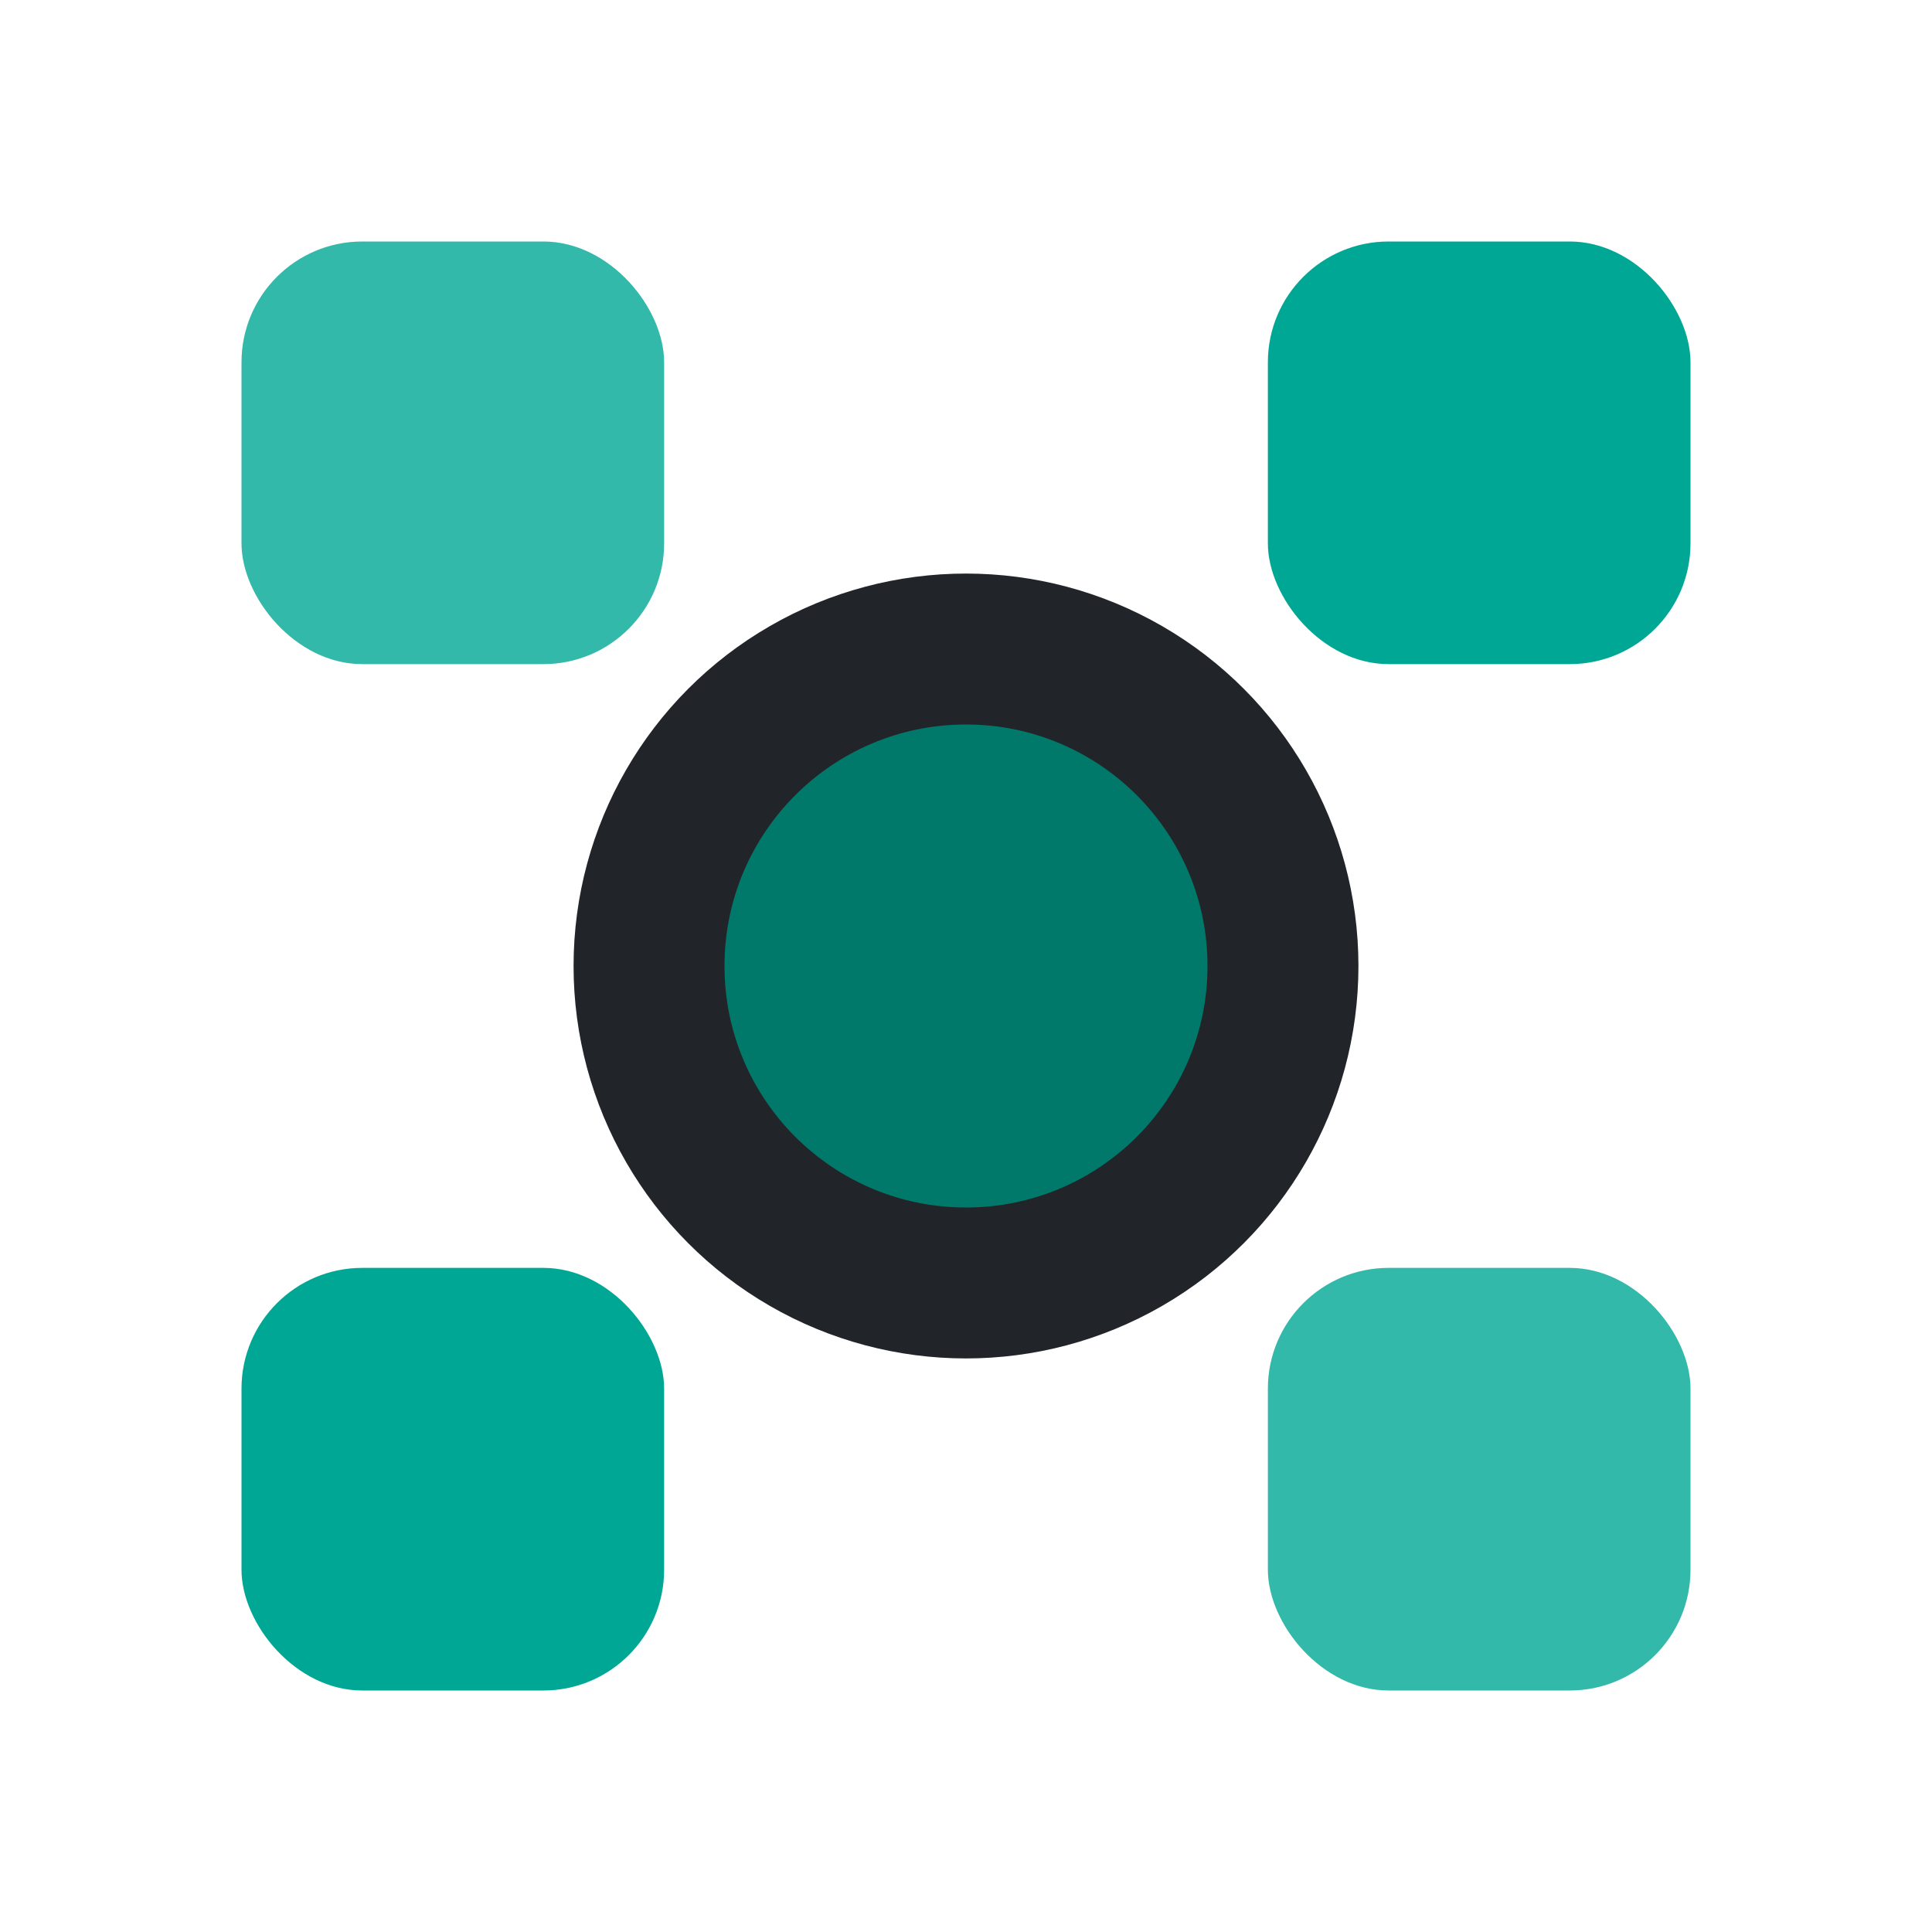
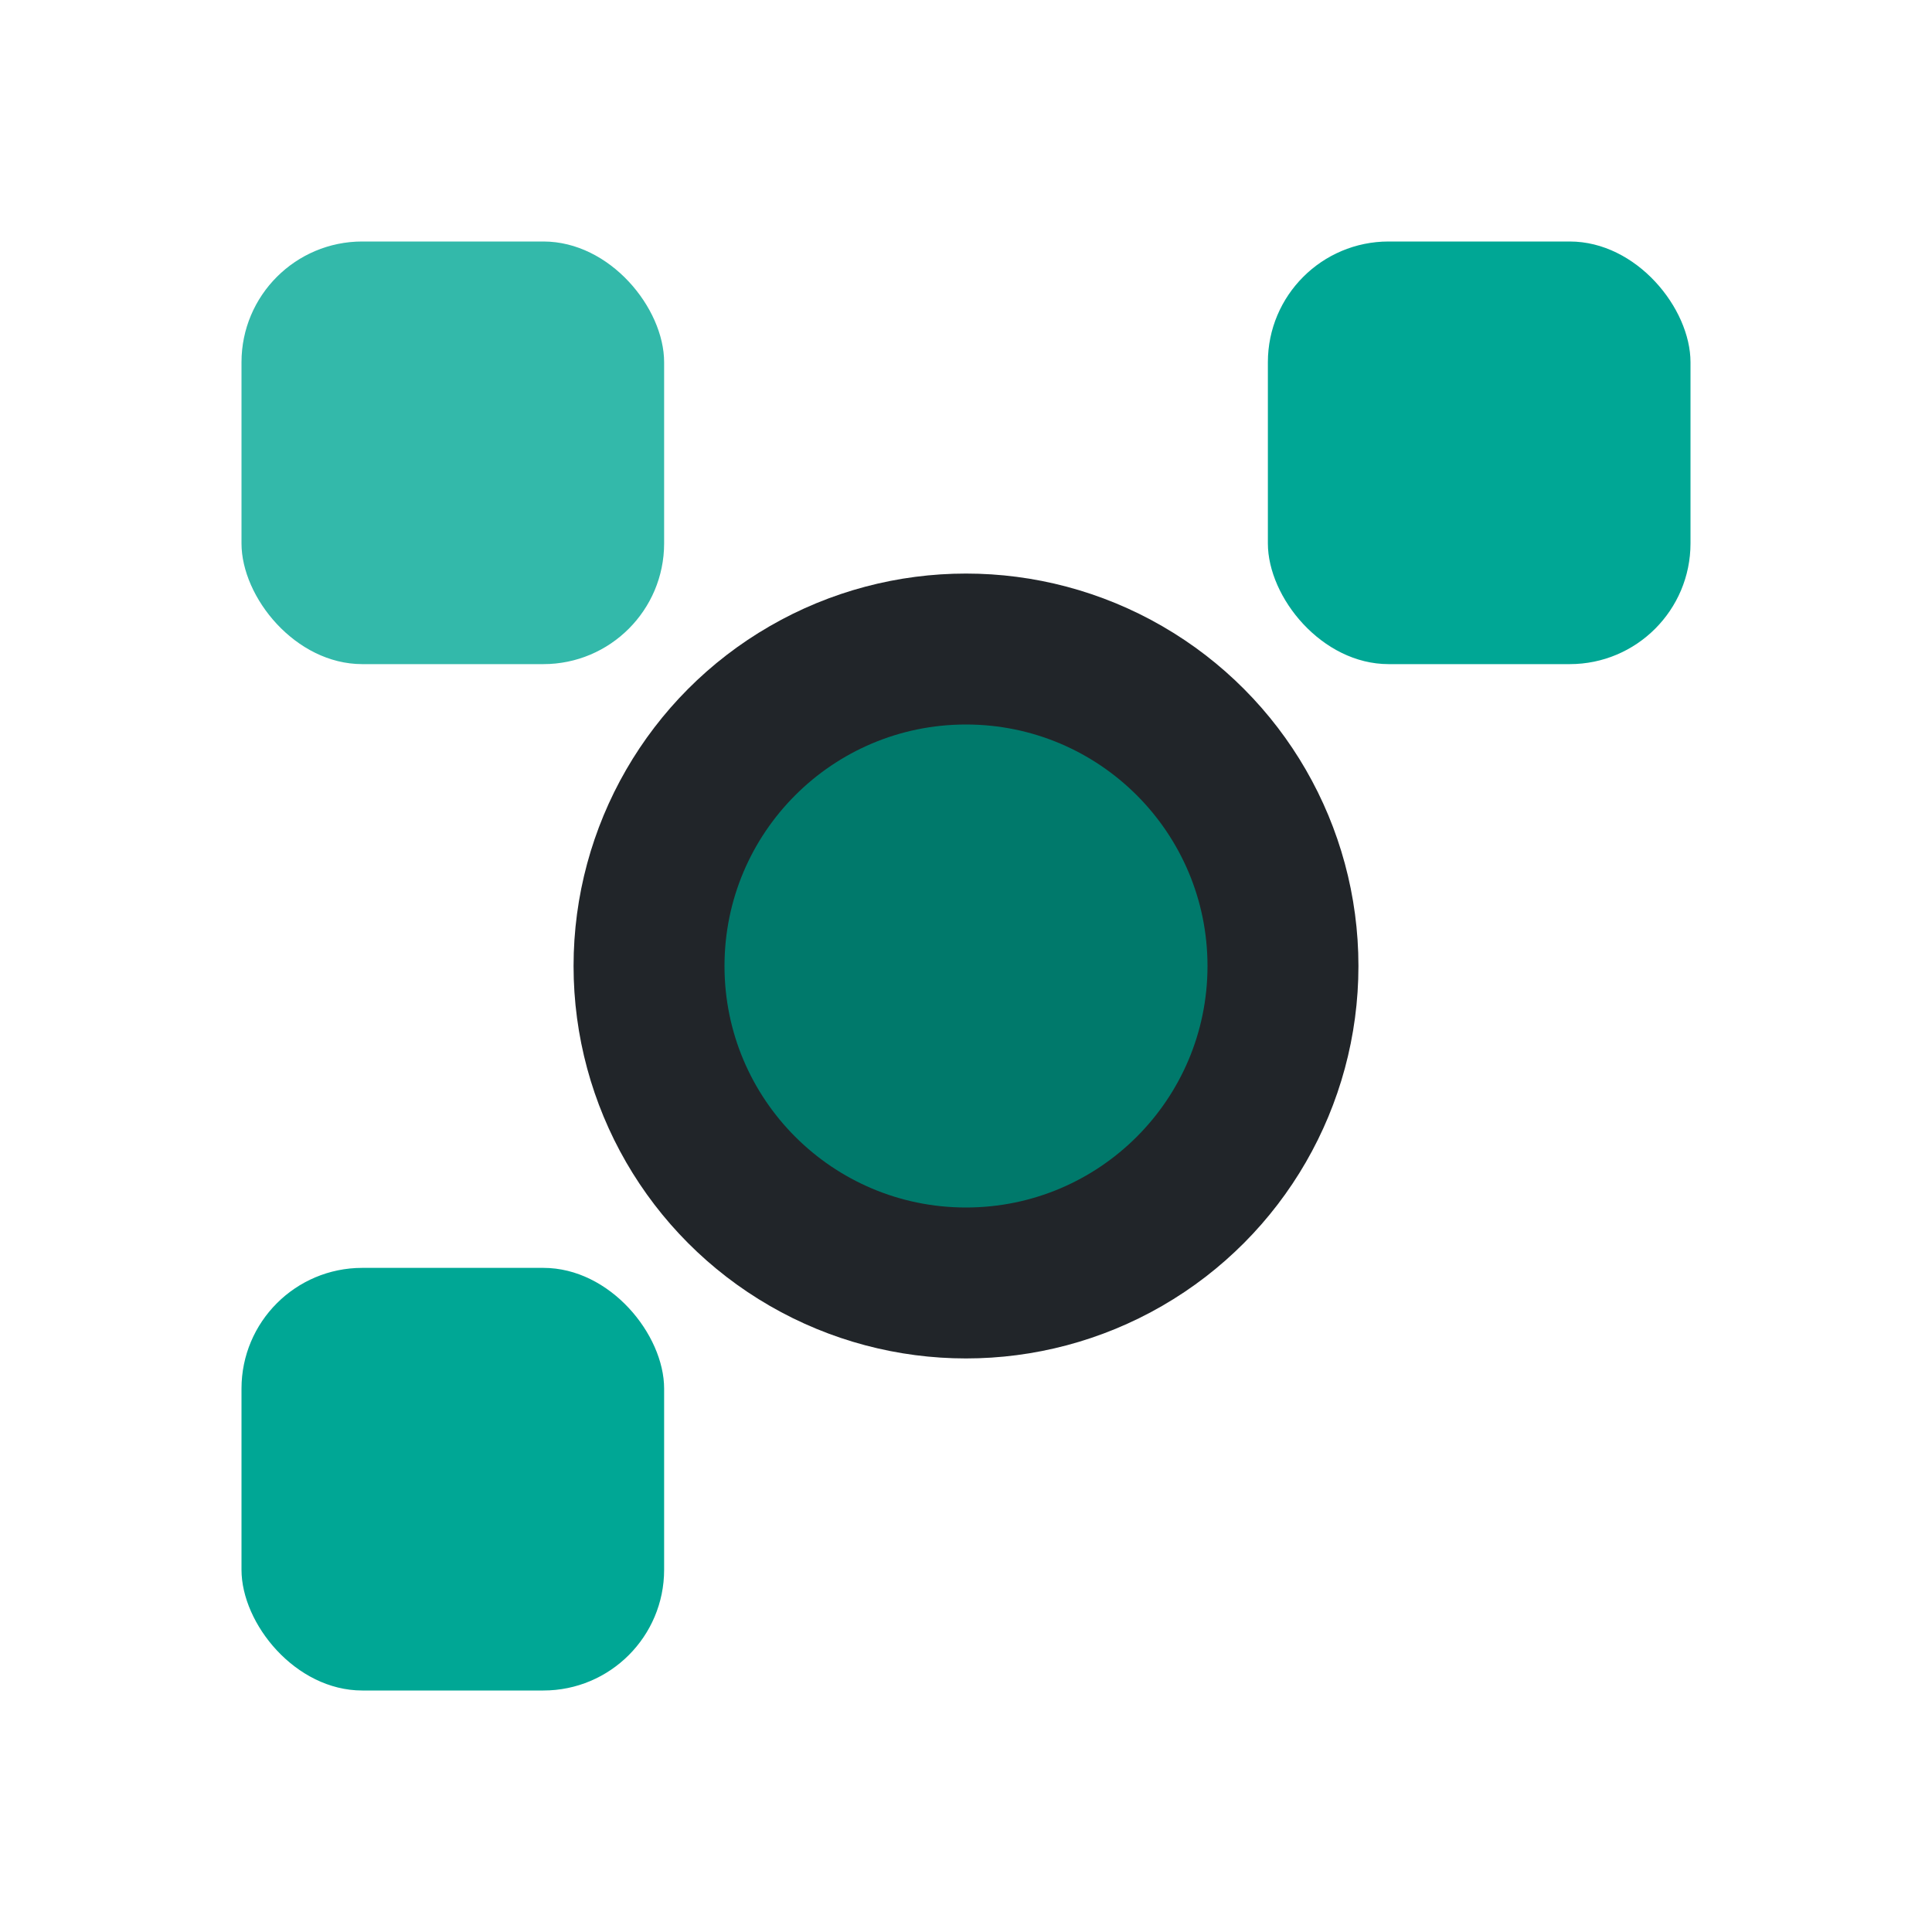
<svg xmlns="http://www.w3.org/2000/svg" width="64" height="64" viewBox="0 0 64 64" fill="none">
  <rect x="8" y="8" width="14" height="14" rx="4" fill="#00A795" opacity="0.8" />
  <rect x="42" y="8" width="14" height="14" rx="4" fill="#00A795" />
  <rect x="8" y="42" width="14" height="14" rx="4" fill="#00A795" />
-   <rect x="42" y="42" width="14" height="14" rx="4" fill="#00A795" opacity="0.8" />
  <circle cx="32" cy="32" r="13" fill="#212529" />
  <circle cx="32" cy="32" r="8" fill="#00796B" />
</svg>